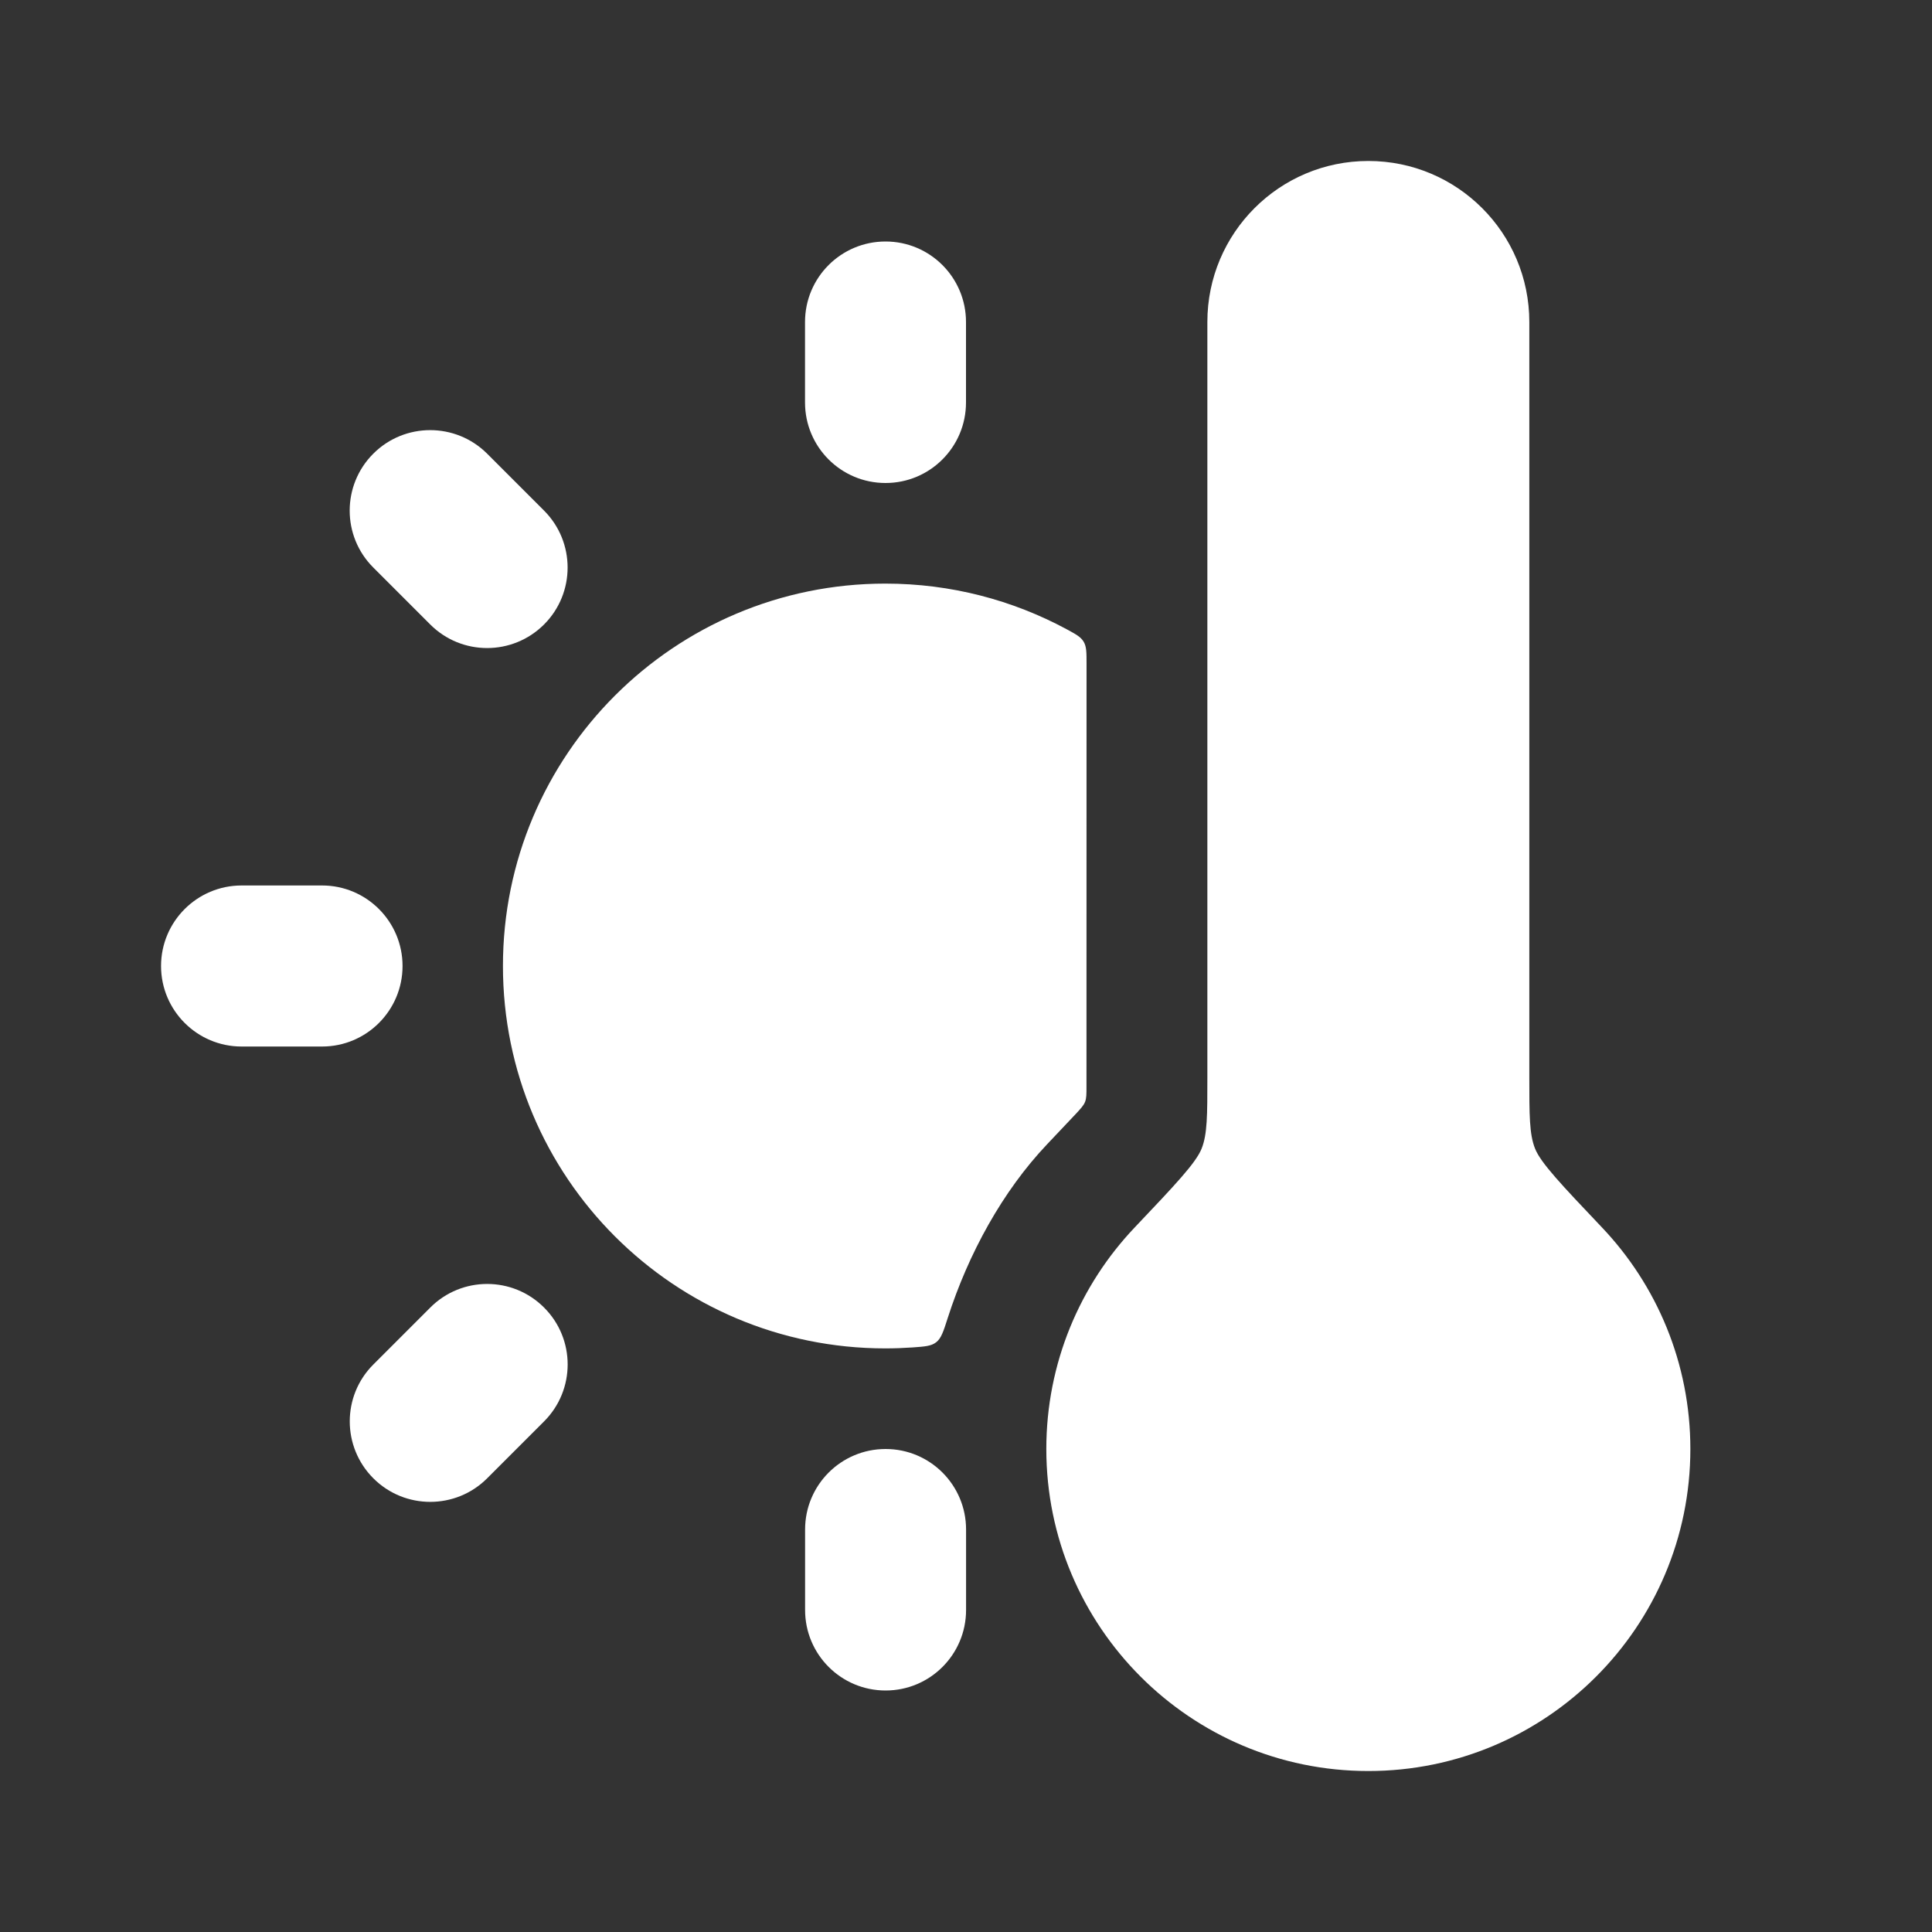
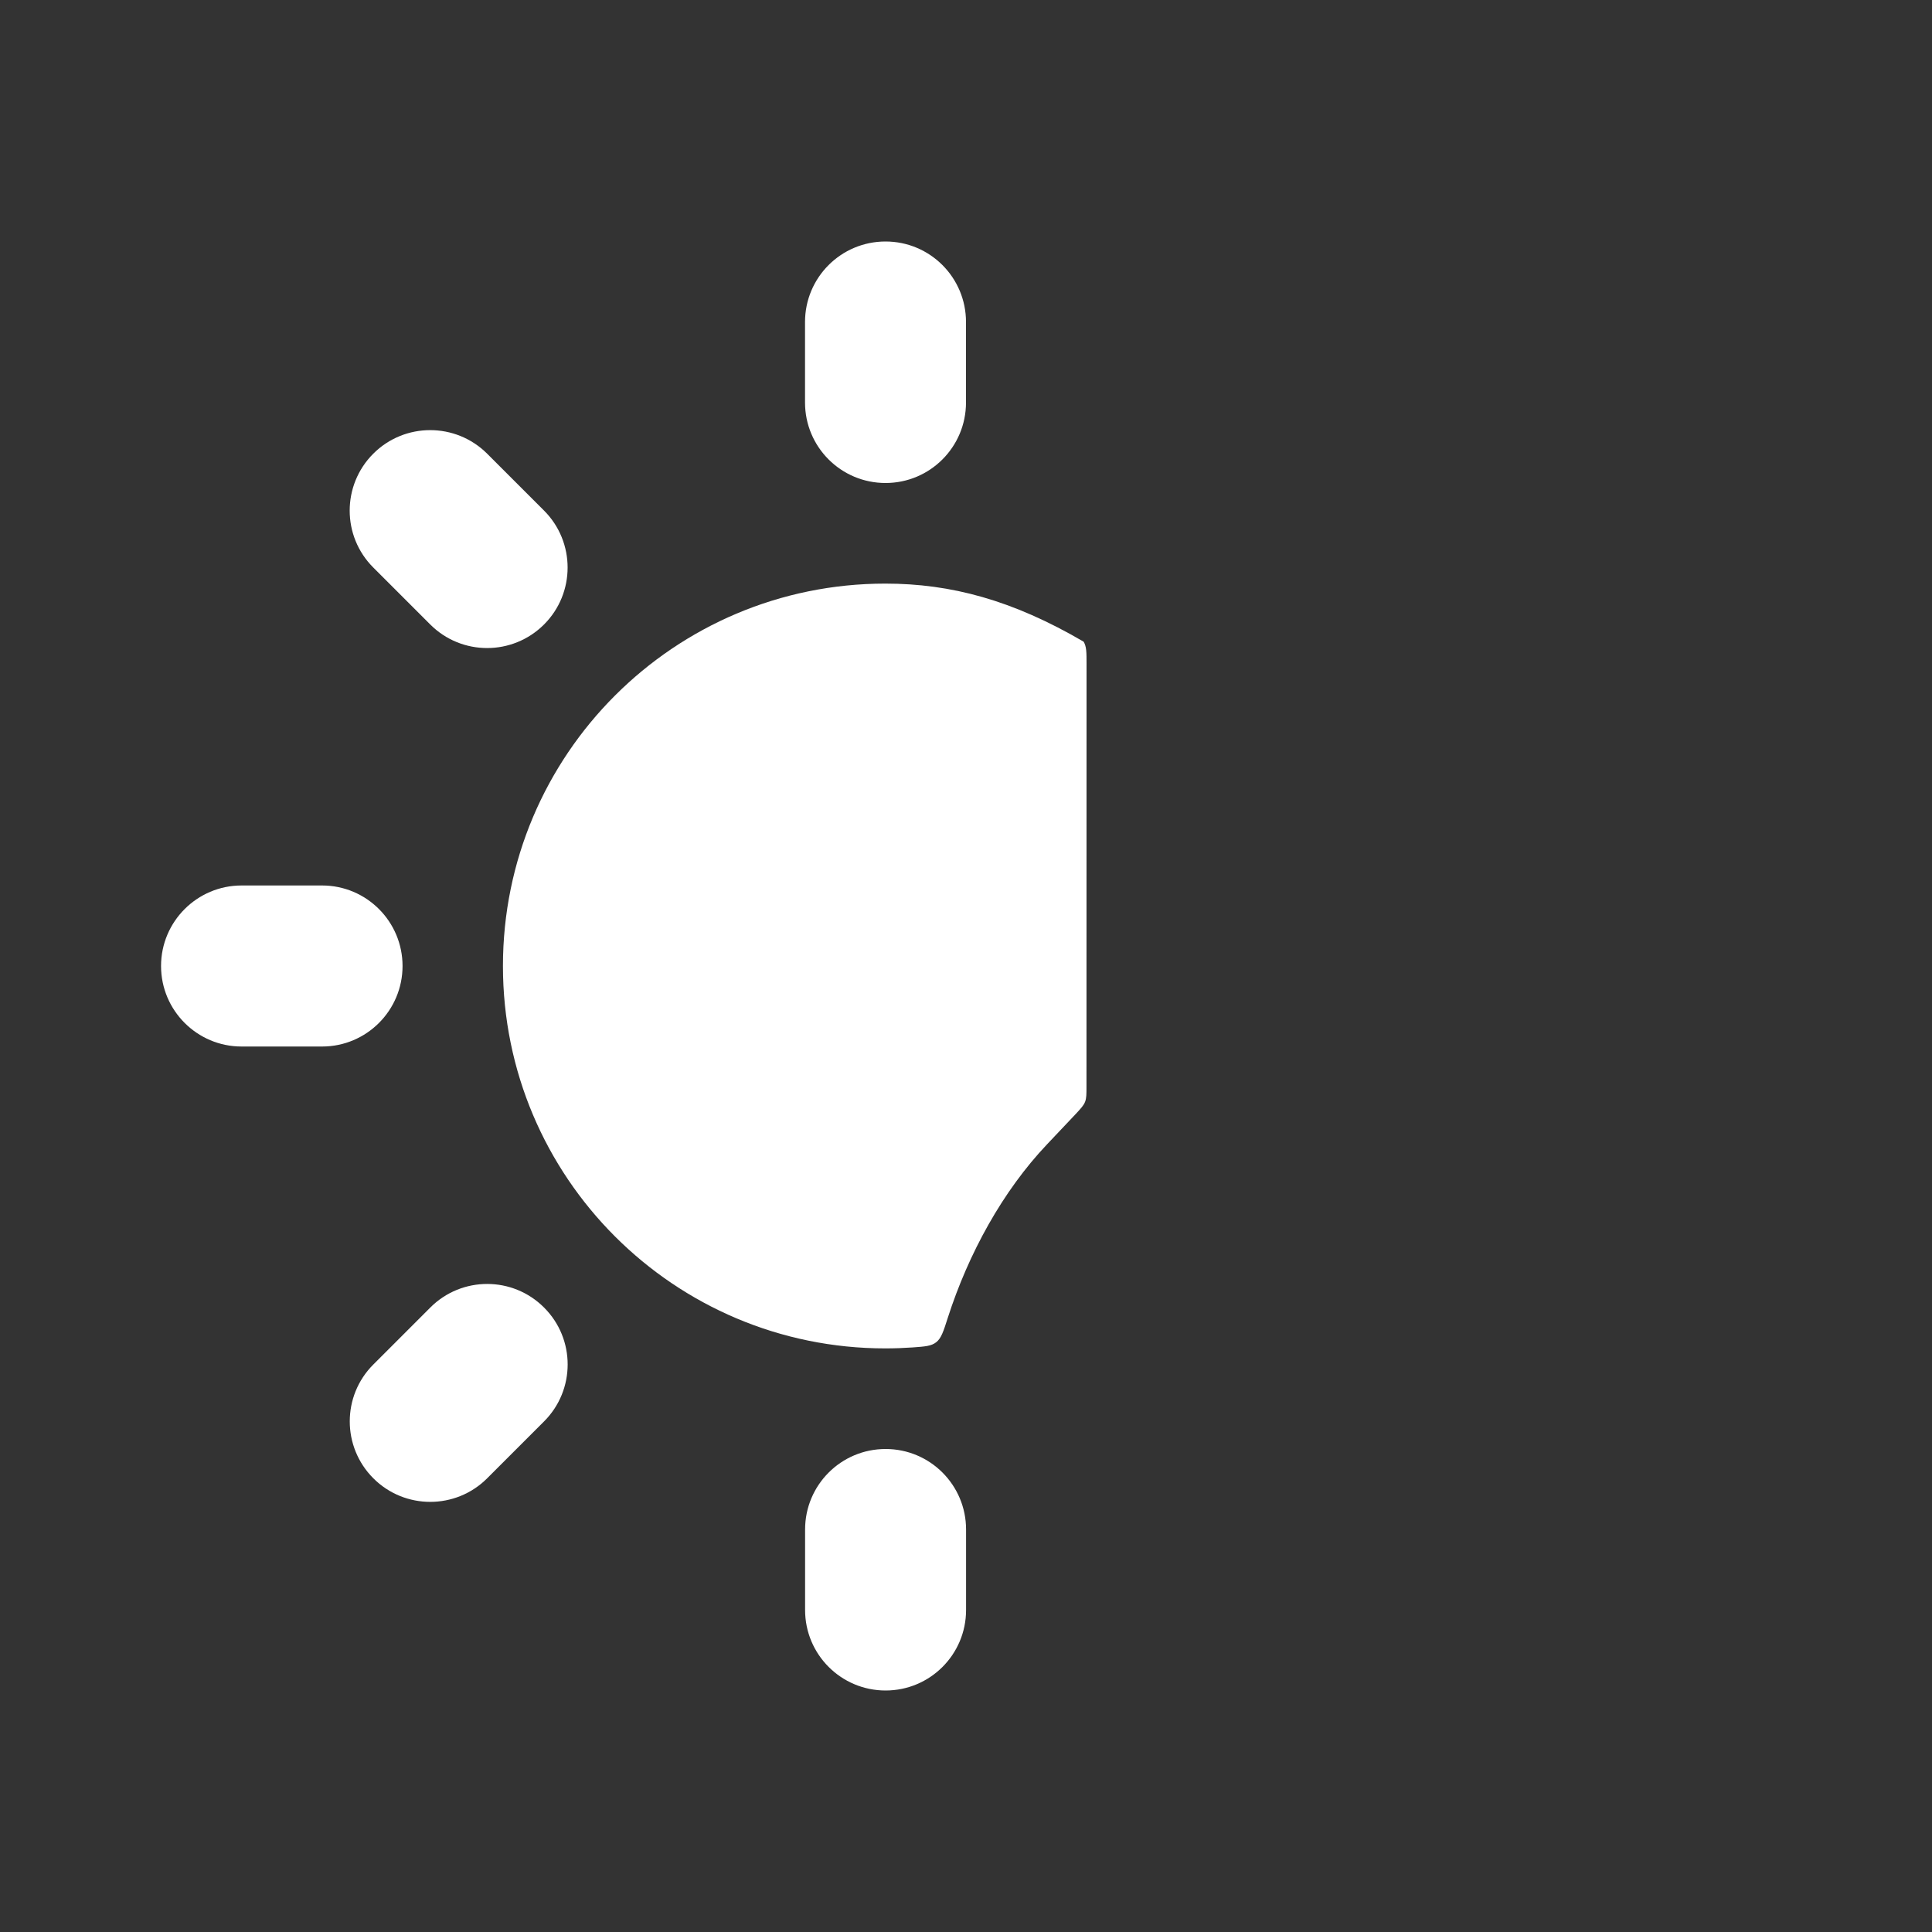
<svg xmlns="http://www.w3.org/2000/svg" width="28" height="28" viewBox="0 0 28 28" fill="none">
  <rect x="0" y="0" width="28" height="28" fill="#333333" stroke="none" />
-   <path d="M19.831 25.667C22.408 25.667 24.498 23.577 24.498 21C24.498 19.756 24.011 18.625 23.217 17.789C22.626 17.166 22.33 16.854 22.247 16.646C22.164 16.438 22.164 16.162 22.164 15.612V4.667C22.164 3.378 21.12 2.333 19.831 2.333C18.542 2.333 17.498 3.378 17.498 4.667V15.612C17.498 16.162 17.498 16.438 17.415 16.646C17.332 16.854 17.036 17.166 16.445 17.789C15.651 18.625 15.164 19.756 15.164 21C15.164 23.577 17.254 25.667 19.831 25.667Z" fill="white" />
  <path fill-rule="evenodd" clip-rule="evenodd" d="M12.834 3.5C13.478 3.5 14 4.022 14 4.667V5.833C14 6.478 13.478 7 12.834 7C12.189 7 11.667 6.478 11.667 5.833V4.667C11.667 4.022 12.189 3.5 12.834 3.5ZM5.41 6.575C5.865 6.12 6.604 6.12 7.06 6.575L7.885 7.4C8.34 7.856 8.34 8.595 7.885 9.05C7.429 9.506 6.69 9.506 6.235 9.05L5.41 8.225C4.954 7.77 4.954 7.031 5.41 6.575ZM2.334 14C2.334 13.356 2.857 12.833 3.501 12.833H4.668C5.312 12.833 5.834 13.356 5.834 14C5.834 14.644 5.312 15.167 4.668 15.167H3.501C2.857 15.167 2.334 14.644 2.334 14ZM6.236 18.95C6.691 18.494 7.43 18.494 7.885 18.95C8.341 19.405 8.341 20.144 7.885 20.6L7.06 21.425C6.605 21.88 5.866 21.88 5.411 21.425C4.955 20.969 4.955 20.23 5.411 19.775L6.236 18.95ZM12.835 21C13.479 21 14.001 21.522 14.001 22.167V23.333C14.001 23.978 13.479 24.5 12.835 24.5C12.19 24.5 11.668 23.978 11.668 23.333V22.167C11.668 21.522 12.19 21 12.835 21Z" fill="white" />
-   <path d="M12.831 8.458C9.77 8.458 7.289 10.939 7.289 14C7.289 17.061 9.77 19.542 12.831 19.542C12.964 19.542 13.096 19.537 13.227 19.528C13.407 19.515 13.497 19.509 13.569 19.452C13.641 19.395 13.673 19.297 13.735 19.102C14.035 18.167 14.532 17.262 15.175 16.584C15.348 16.402 15.483 16.259 15.592 16.143C15.667 16.062 15.705 16.021 15.726 15.968C15.746 15.915 15.746 15.859 15.746 15.745L15.747 9.621V9.621C15.747 9.454 15.747 9.371 15.705 9.3C15.662 9.229 15.594 9.193 15.458 9.119C14.676 8.698 13.782 8.458 12.831 8.458Z" fill="white" />
+   <path d="M12.831 8.458C9.77 8.458 7.289 10.939 7.289 14C7.289 17.061 9.77 19.542 12.831 19.542C12.964 19.542 13.096 19.537 13.227 19.528C13.407 19.515 13.497 19.509 13.569 19.452C13.641 19.395 13.673 19.297 13.735 19.102C14.035 18.167 14.532 17.262 15.175 16.584C15.348 16.402 15.483 16.259 15.592 16.143C15.667 16.062 15.705 16.021 15.726 15.968C15.746 15.915 15.746 15.859 15.746 15.745L15.747 9.621V9.621C15.747 9.454 15.747 9.371 15.705 9.3C14.676 8.698 13.782 8.458 12.831 8.458Z" fill="white" />
</svg>